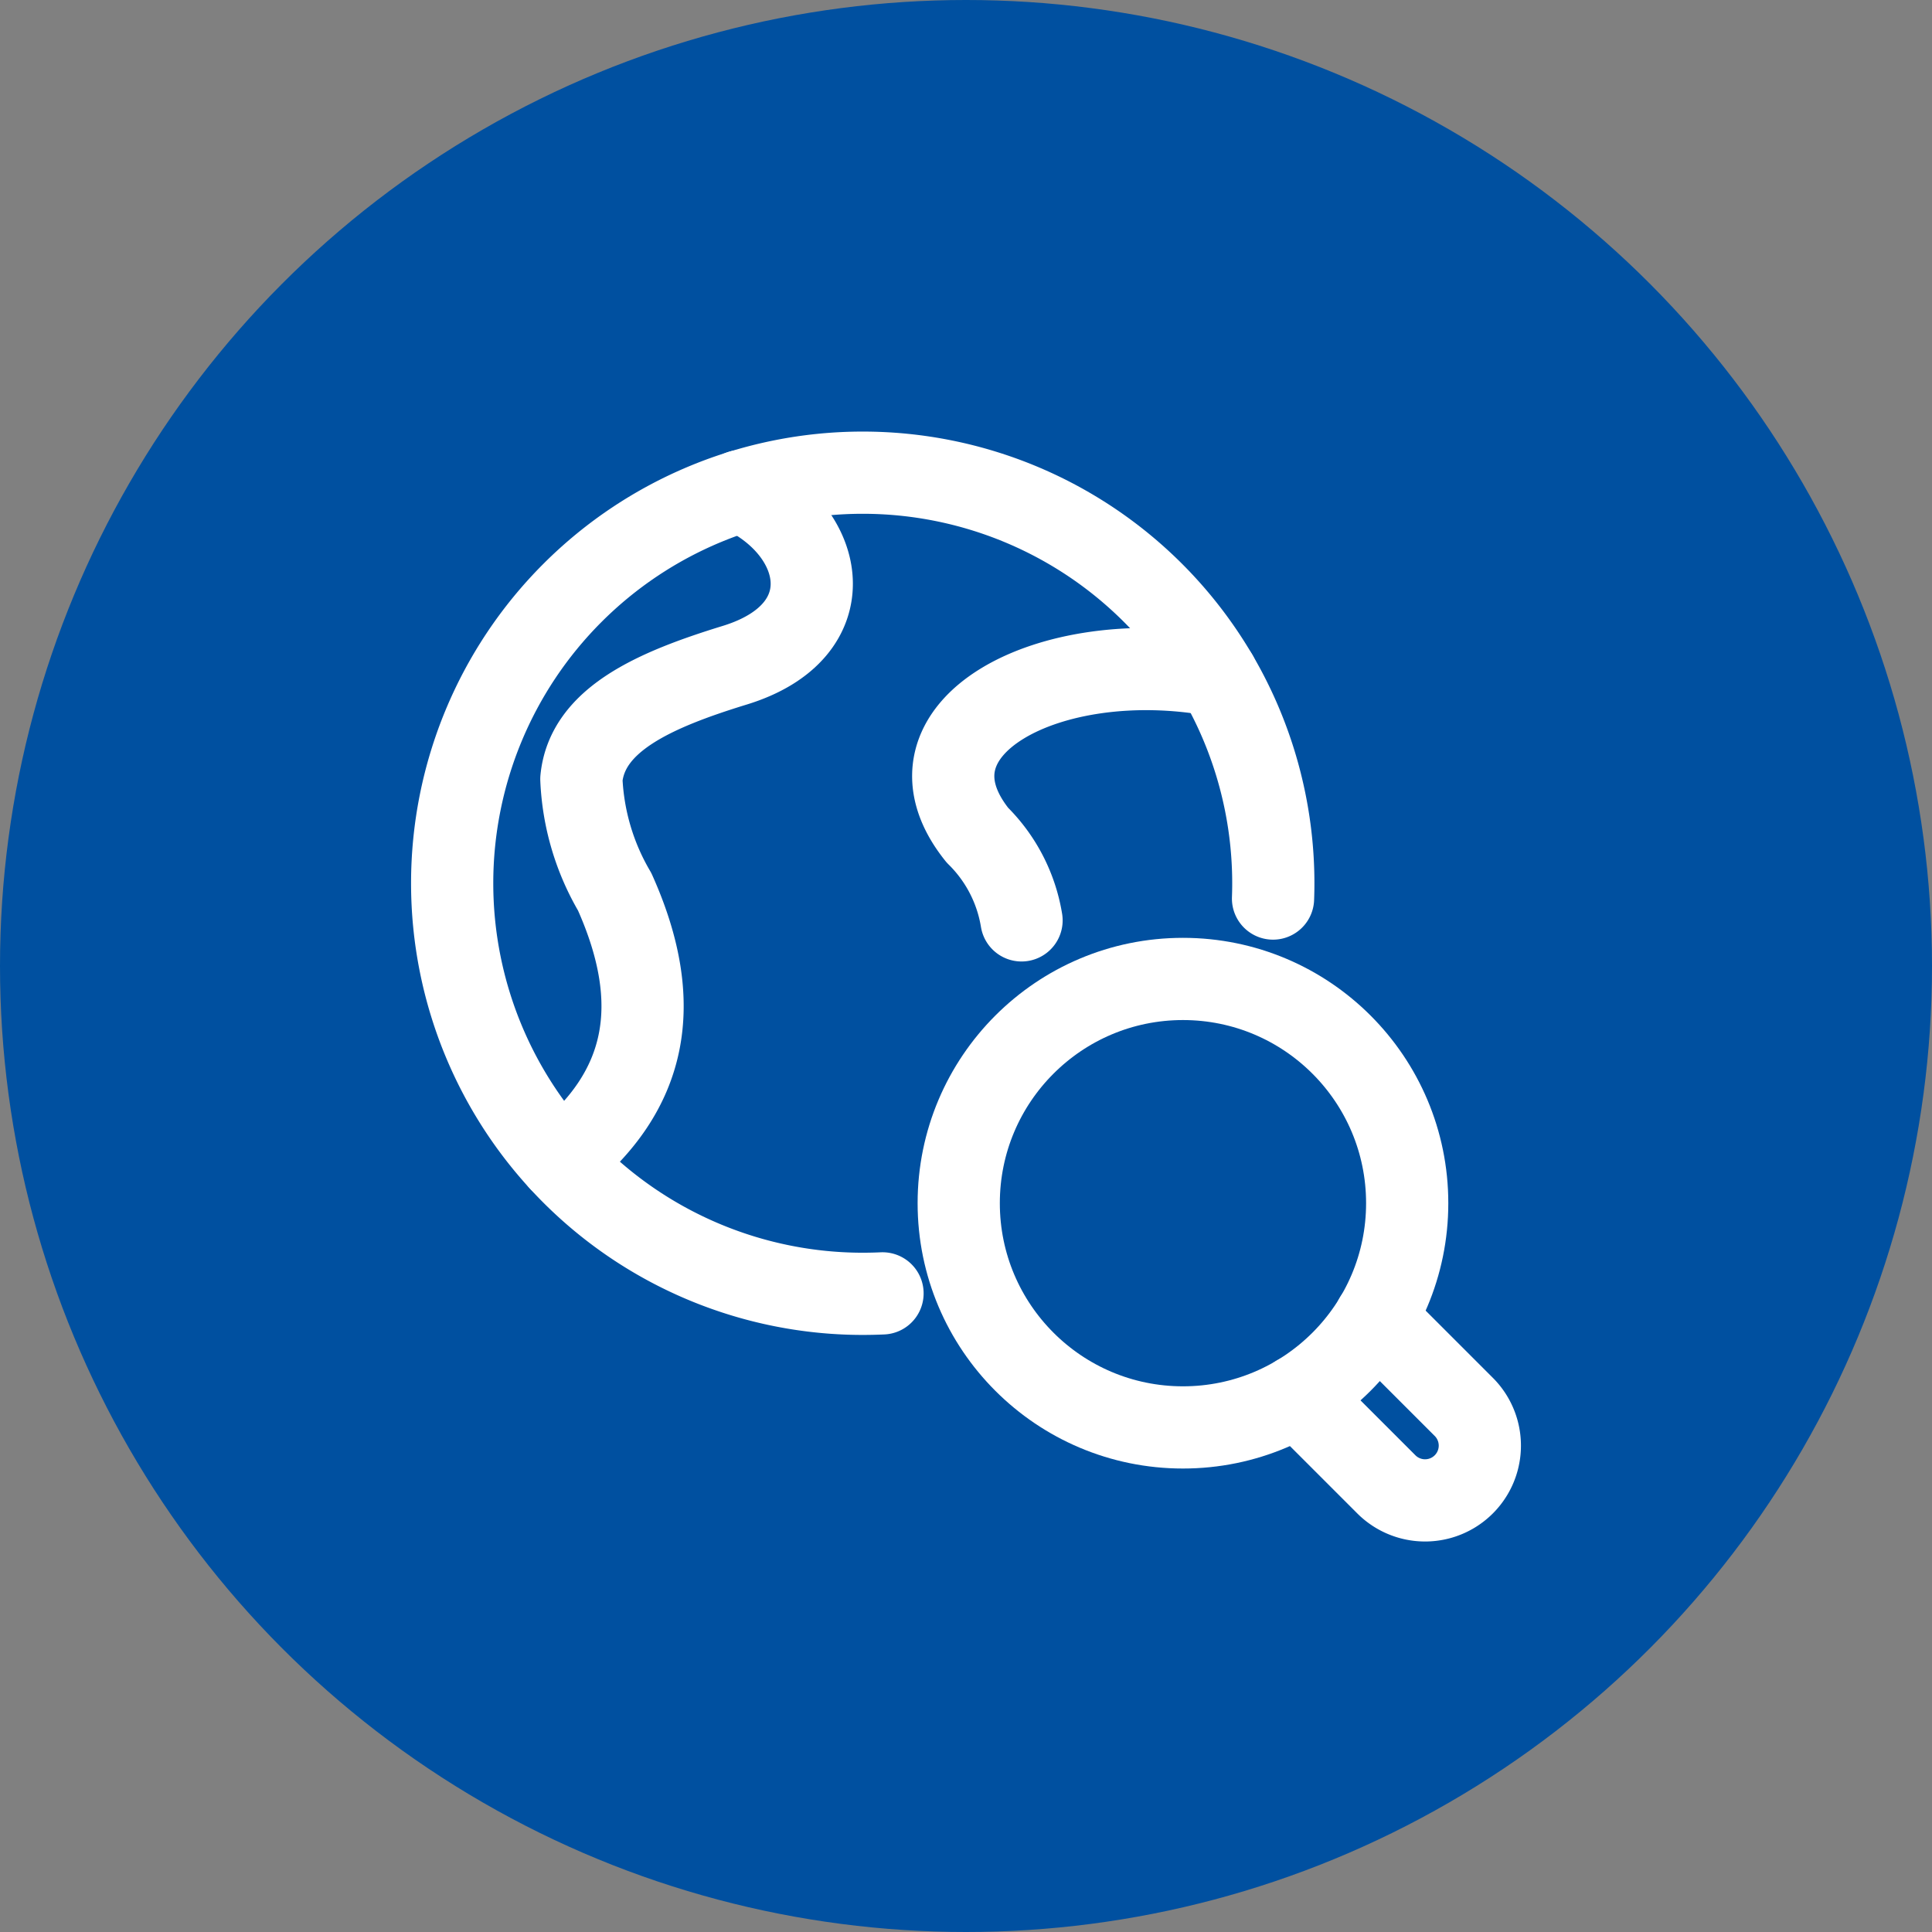
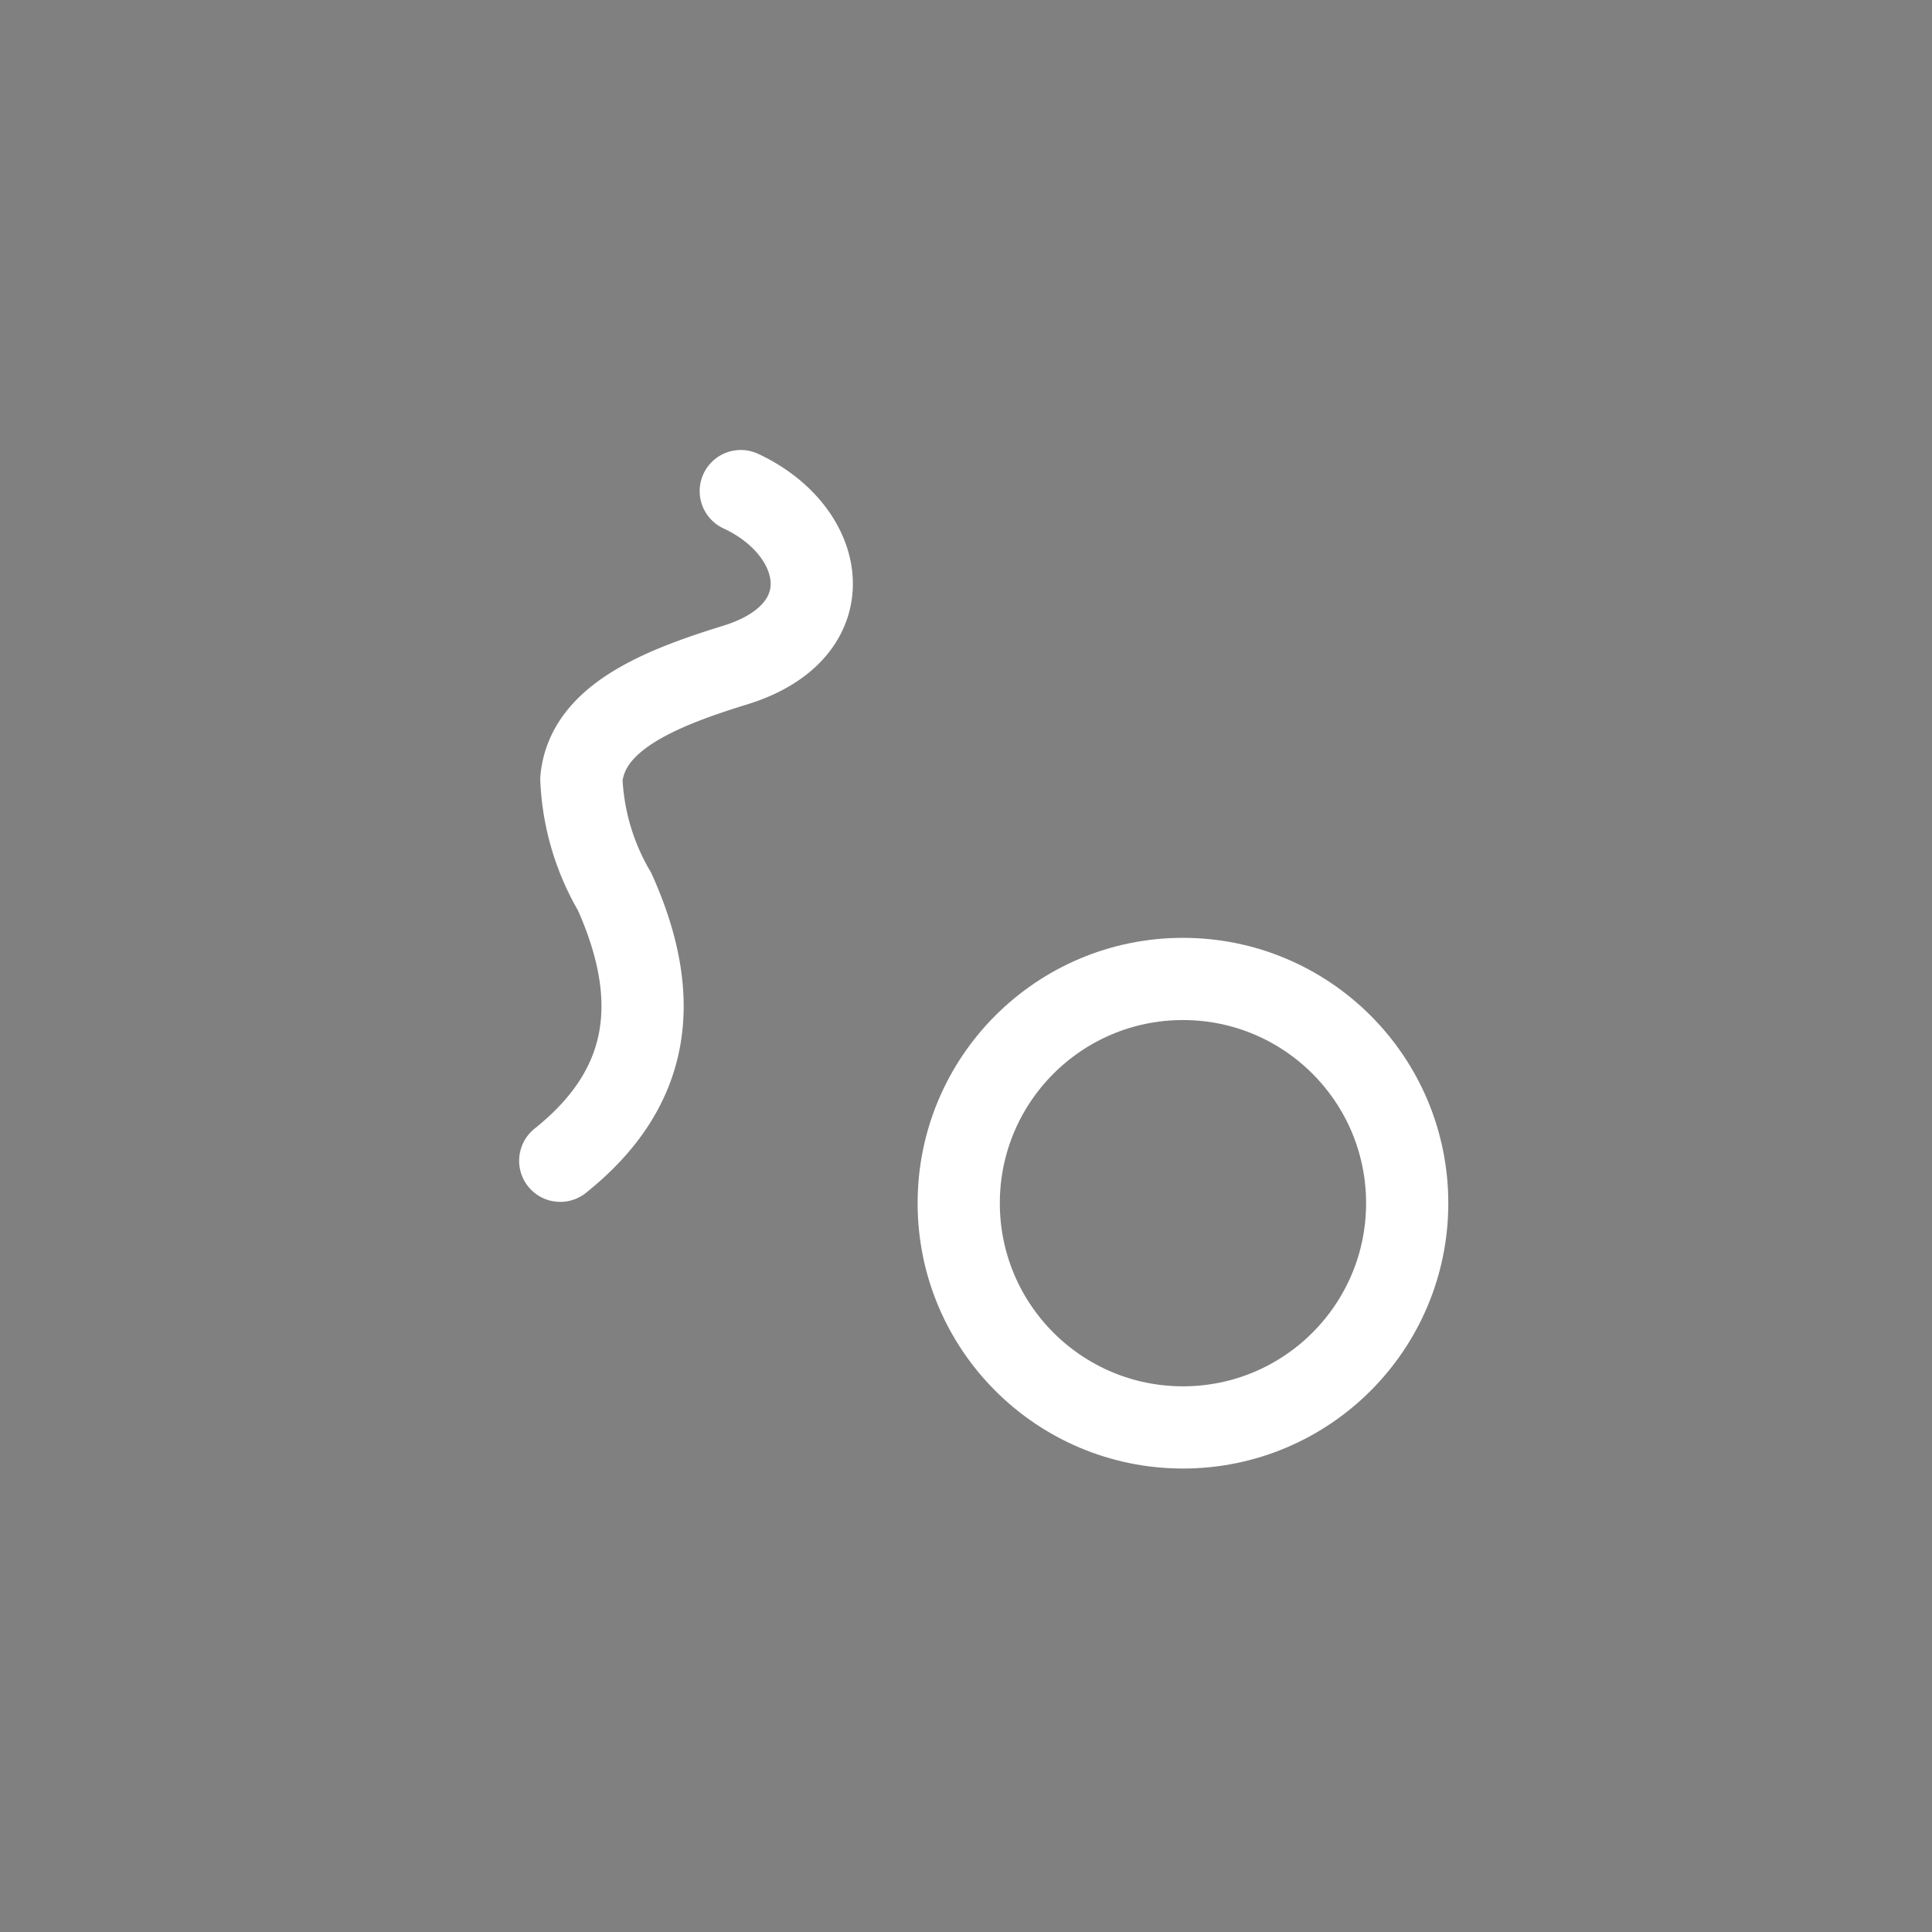
<svg xmlns="http://www.w3.org/2000/svg" width="47" height="47" viewBox="0 0 47 47">
  <rect x="0" y="0" width="47" height="47" fill="#808080" stroke="none" />
  <g id="Monitor_Global_Threats" data-name="Monitor Global Threats" transform="translate(-1001 -785)">
-     <circle id="Ellipse_79" data-name="Ellipse 79" cx="23.5" cy="23.5" r="23.5" transform="translate(1001 785)" fill="#0050a0" />
    <g id="Group_20631" data-name="Group 20631" transform="translate(-351.469 12000.5)">
      <path id="Path_43431" data-name="Path 43431" d="M48.877,13.394c2.091.973,2.558,3.407-.147,4.236-1.954.6-3.593,1.322-3.731,2.769a5.9,5.9,0,0,0,.81,2.742c1.228,2.737.792,4.855-1.324,6.544" transform="translate(1321.613 -11216.947)" fill="none" stroke="#fff" stroke-linecap="round" stroke-linejoin="round" stroke-width="2" />
-       <path id="Path_43432" data-name="Path 43432" d="M187.234,75.274c-4.072-.754-7.916,1.278-5.827,3.882a3.756,3.756,0,0,1,1.074,2.073" transform="translate(1194.839 -11274.339)" fill="none" stroke="#fff" stroke-linecap="round" stroke-linejoin="round" stroke-width="2" />
-       <path id="Path_43433" data-name="Path 43433" d="M17.469,26.964q-.239.011-.481.011a9.988,9.988,0,1,1,9.988-9.988q0,.187-.007.372" transform="translate(1356.469 -11211)" fill="none" stroke="#fff" stroke-linecap="round" stroke-linejoin="round" stroke-width="2" />
-       <path id="Path_43434" data-name="Path 43434" d="M302.256,300.371l2.154,2.154a1.332,1.332,0,0,1-1.884,1.884l-2.154-2.154" transform="translate(1083.669 -11483.799)" fill="none" stroke="#fff" stroke-linecap="round" stroke-linejoin="round" stroke-width="2" />
      <circle id="Ellipse_989" data-name="Ellipse 989" cx="5.455" cy="5.455" r="5.455" transform="translate(1375.792 -11191.685)" fill="none" stroke="#fff" stroke-linecap="round" stroke-linejoin="round" stroke-width="2" />
    </g>
  </g>
</svg>